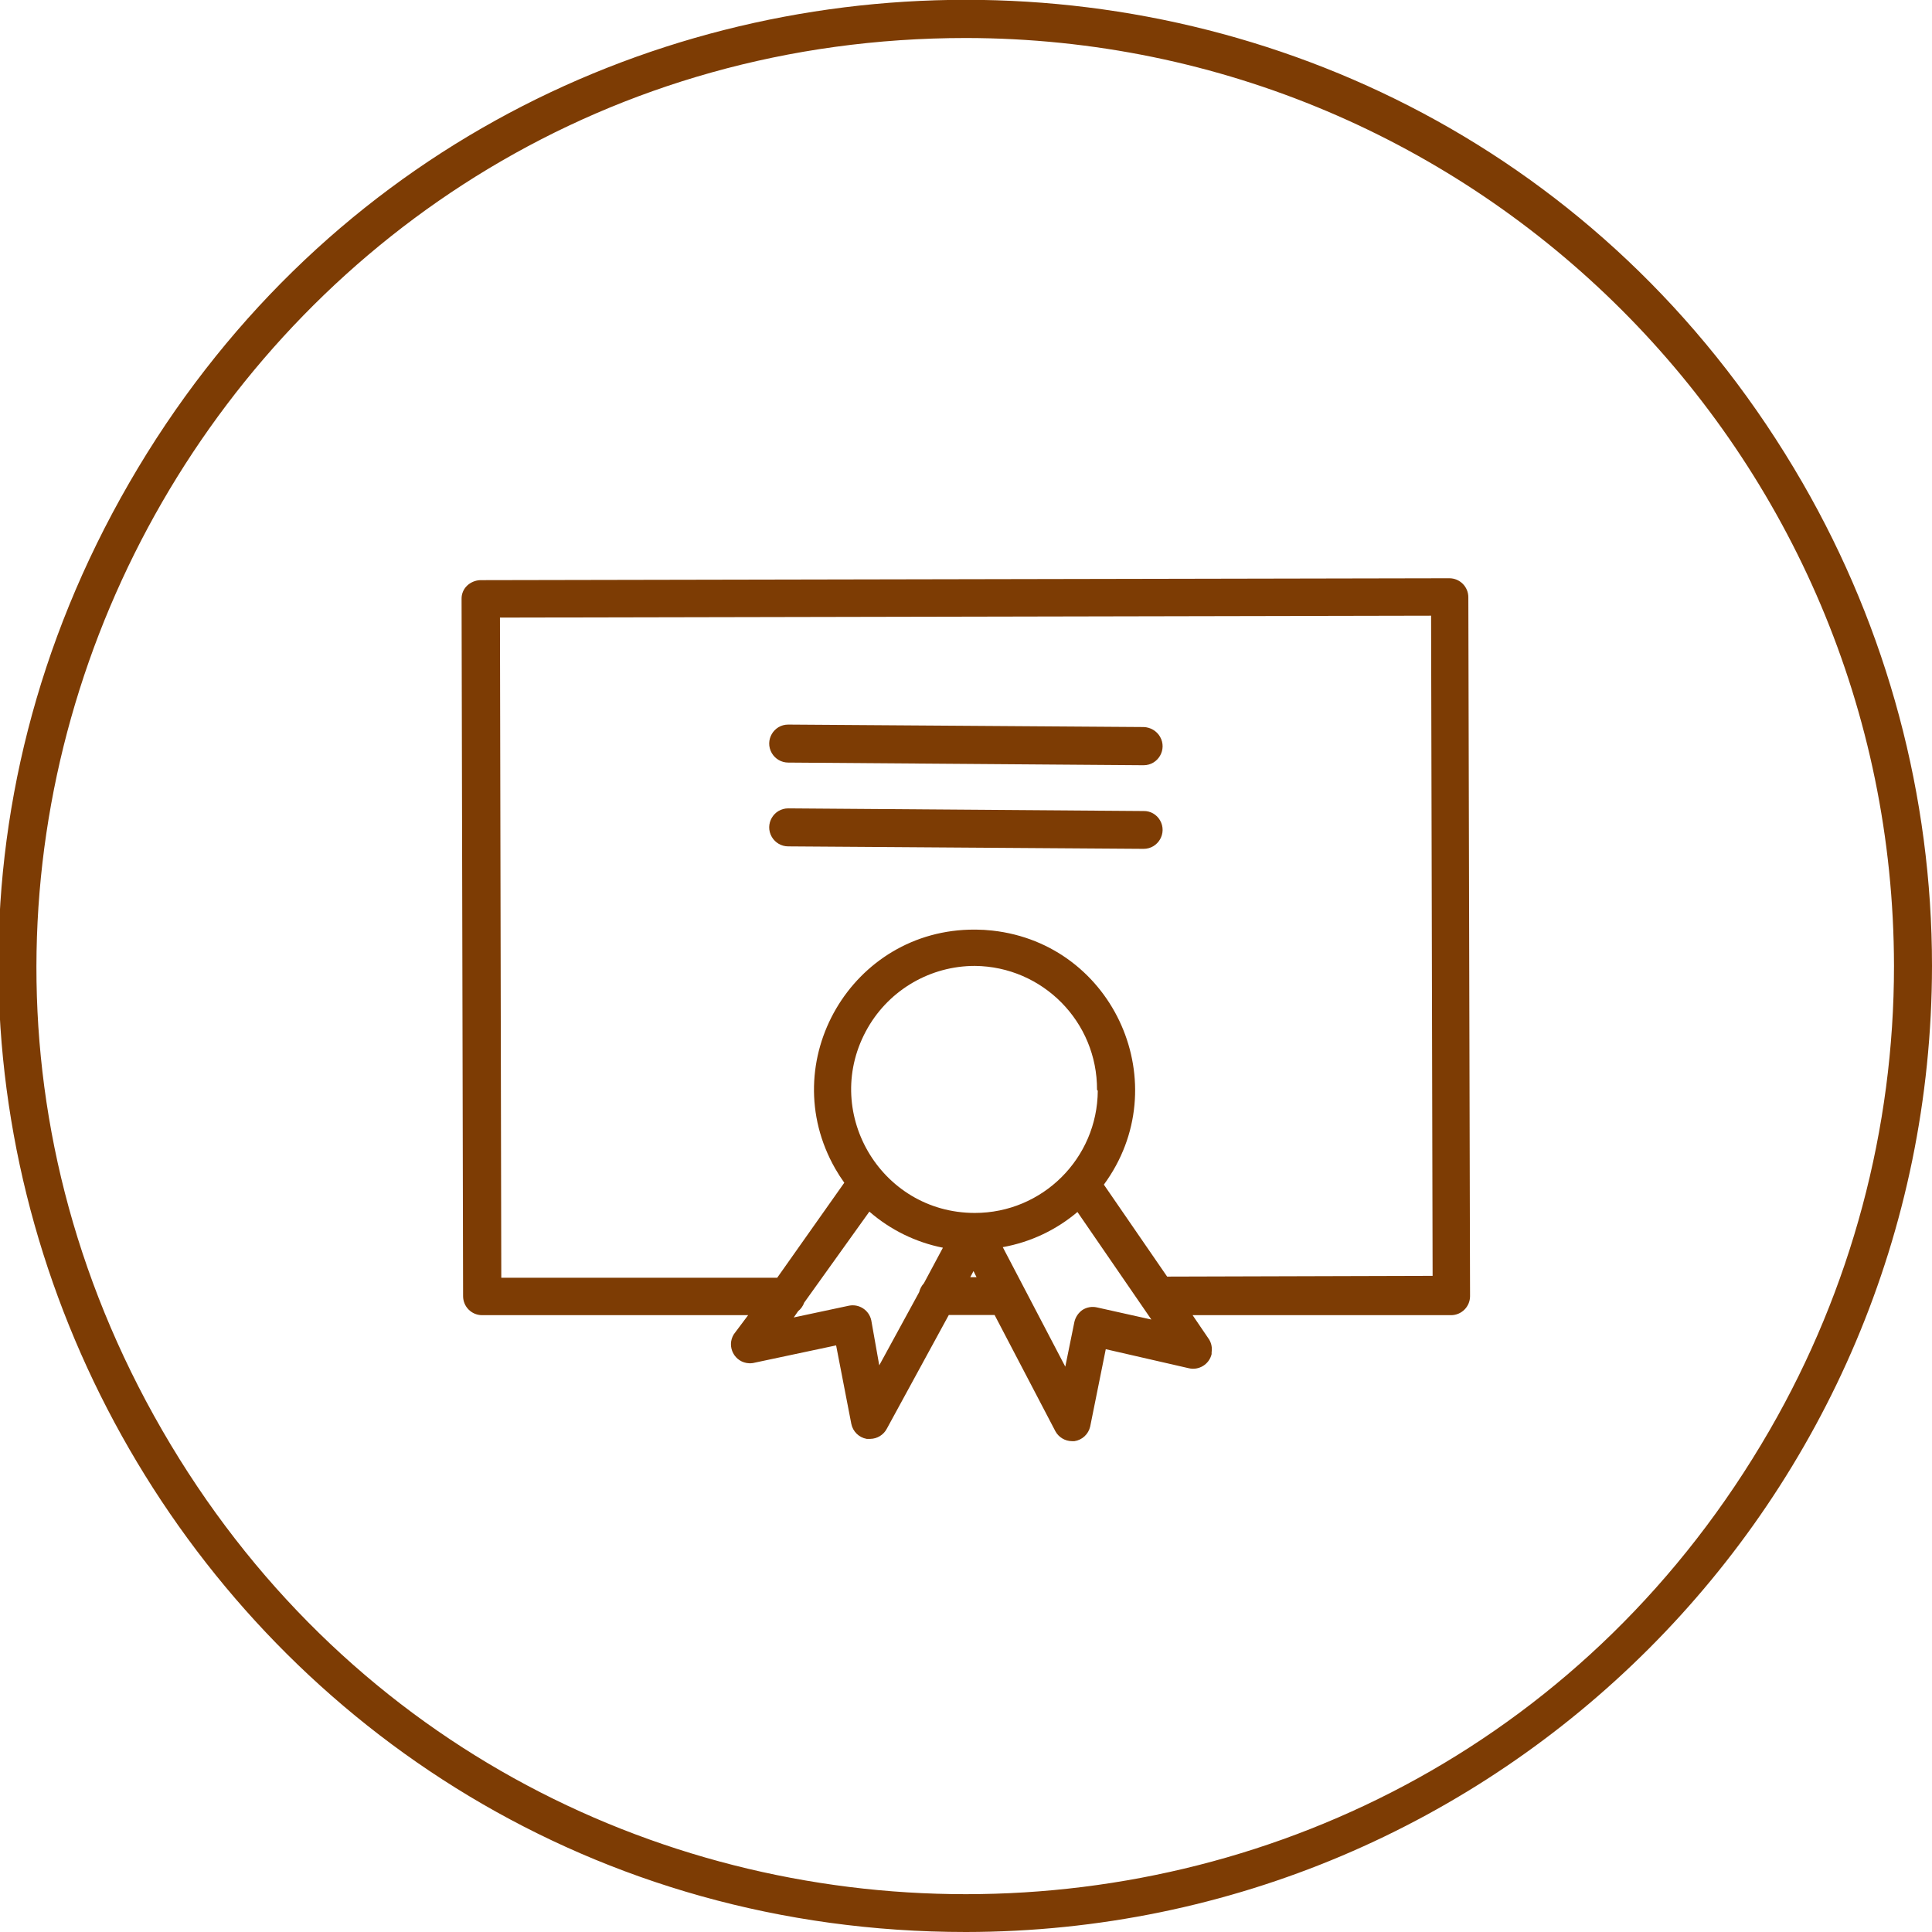
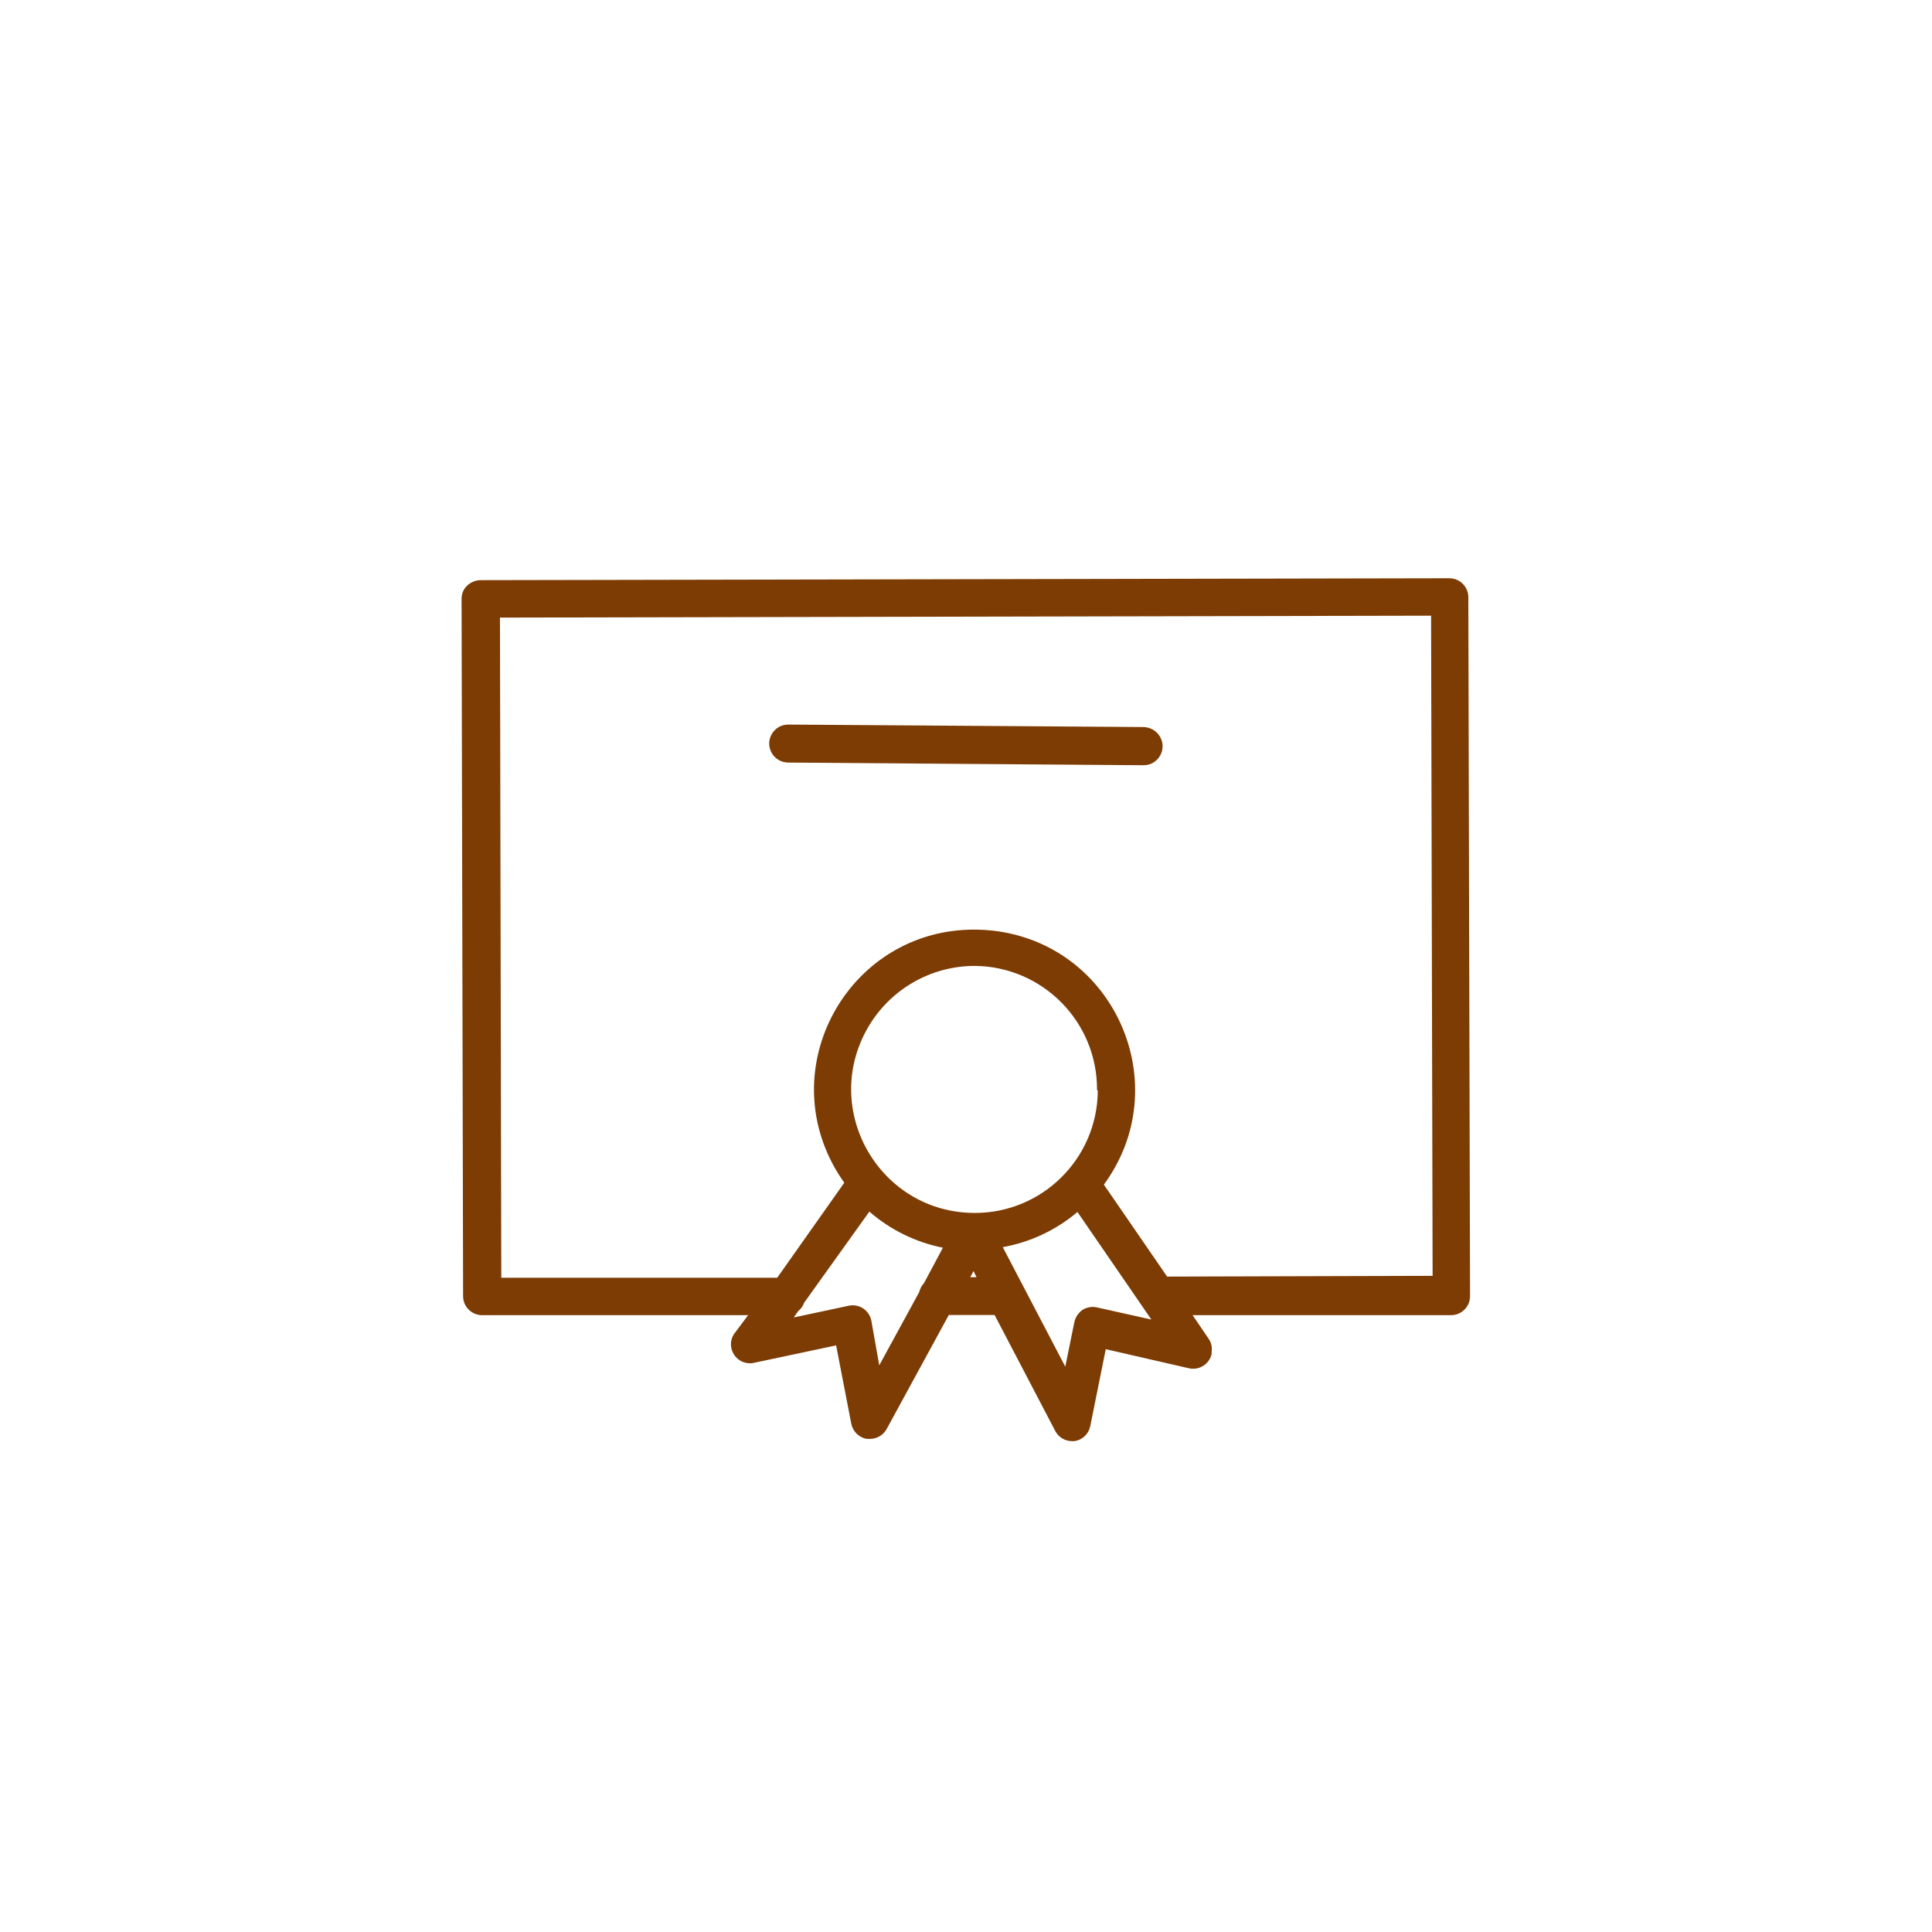
<svg xmlns="http://www.w3.org/2000/svg" viewBox="0 0 101.67 101.67" data-guides="{&quot;vertical&quot;:[],&quot;horizontal&quot;:[]}">
  <defs />
  <path fill="#7d3c04" stroke="none" fill-opacity="1" stroke-width="1" stroke-opacity="1" color="rgb(51, 51, 51)" class="cls-1" id="tSvg51dc3e1eb7" title="Path 4" d="M77.27 31.43C77.27 30.878 76.822 30.43 76.27 30.43C76.27 30.43 76.27 30.43 76.27 30.43C59.27 30.463 42.27 30.497 25.27 30.53C25.013 30.54 24.768 30.643 24.58 30.82C24.392 31 24.287 31.25 24.29 31.51C24.317 43.743 24.343 55.977 24.37 68.21C24.37 68.762 24.818 69.21 25.37 69.21C30.037 69.21 34.703 69.21 39.37 69.21C39.12 69.543 38.87 69.877 38.62 70.21C38.211 70.862 38.66 71.713 39.43 71.741C39.493 71.743 39.557 71.74 39.62 71.73C41.08 71.42 42.54 71.11 44 70.8C44.267 72.177 44.533 73.553 44.8 74.93C44.881 75.335 45.203 75.649 45.61 75.72C45.673 75.72 45.737 75.72 45.8 75.72C46.159 75.714 46.488 75.515 46.66 75.2C47.75 73.2 48.84 71.2 49.93 69.2C50.733 69.2 51.537 69.2 52.34 69.2C53.407 71.24 54.473 73.28 55.54 75.32C55.714 75.638 56.047 75.837 56.41 75.84C56.453 75.84 56.497 75.84 56.54 75.84C56.949 75.78 57.279 75.474 57.37 75.07C57.643 73.713 57.917 72.357 58.19 71C59.643 71.333 61.097 71.667 62.55 72C63.089 72.132 63.632 71.799 63.76 71.26C63.76 71.26 63.76 71.2 63.76 71.16C63.797 70.928 63.751 70.691 63.63 70.49C63.34 70.063 63.05 69.637 62.76 69.21C67.293 69.21 71.827 69.21 76.36 69.21C76.912 69.21 77.36 68.762 77.36 68.21C77.33 55.95 77.3 43.69 77.27 31.43M46.27 71.85C46.13 71.06 45.99 70.27 45.85 69.48C45.735 68.948 45.215 68.605 44.68 68.71C43.71 68.917 42.74 69.123 41.77 69.33C41.847 69.22 41.923 69.11 42 69C42.147 68.883 42.258 68.727 42.32 68.55C43.463 66.953 44.607 65.357 45.75 63.76C46.852 64.72 48.187 65.375 49.62 65.66C49.287 66.283 48.953 66.907 48.62 67.53C48.498 67.663 48.412 67.825 48.37 68C47.67 69.283 46.97 70.567 46.27 71.85M57.77 57.4C57.748 60.958 54.858 63.83 51.3 63.83C51.3 63.83 51.3 63.83 51.3 63.83C46.296 63.83 43.169 58.413 45.671 54.08C46.832 52.069 48.978 50.83 51.3 50.83C51.3 50.83 51.3 50.83 51.3 50.83C54.873 50.863 57.747 53.777 57.73 57.35C57.743 57.367 57.757 57.383 57.77 57.4M51.06 67.21C51.117 67.103 51.173 66.997 51.23 66.89C51.283 66.997 51.337 67.103 51.39 67.21C51.28 67.21 51.17 67.21 51.06 67.21M57.72 68.8C57.463 68.743 57.193 68.79 56.97 68.93C56.754 69.079 56.6 69.304 56.54 69.56C56.38 70.347 56.22 71.133 56.06 71.92C54.963 69.823 53.867 67.727 52.77 65.63C54.22 65.37 55.576 64.732 56.7 63.78C57.997 65.667 59.293 67.553 60.59 69.44C59.633 69.227 58.677 69.013 57.72 68.8M61.42 67.18C60.31 65.567 59.2 63.953 58.09 62.34C61.931 57.11 58.67 49.682 52.22 48.971C51.934 48.939 51.647 48.922 51.36 48.92C51.34 48.92 51.32 48.92 51.3 48.92C44.826 48.888 40.745 55.876 43.953 61.498C44.099 61.754 44.258 62.001 44.43 62.24C43.253 63.907 42.077 65.573 40.9 67.24C36.06 67.24 31.22 67.24 26.38 67.24C26.357 55.66 26.333 44.08 26.31 32.5C42.643 32.467 58.977 32.433 75.31 32.4C75.337 43.98 75.363 55.56 75.39 67.14C70.733 67.153 66.077 67.167 61.42 67.18" />
  <path fill="#7d3c04" stroke="none" fill-opacity="1" stroke-width="1" stroke-opacity="1" color="rgb(51, 51, 51)" class="cls-1" id="tSvg11e40dfc27e" title="Path 5" d="M60.18 38.26C53.947 38.217 47.713 38.173 41.48 38.13C41.48 38.13 41.48 38.13 41.48 38.13C40.71 38.13 40.229 38.963 40.614 39.63C40.793 39.939 41.123 40.13 41.48 40.13C47.713 40.177 53.947 40.223 60.18 40.27C60.18 40.27 60.18 40.27 60.18 40.27C60.95 40.27 61.431 39.437 61.046 38.77C60.867 38.461 60.537 38.27 60.18 38.26Z" />
-   <path fill="#7d3c04" stroke="none" fill-opacity="1" stroke-width="1" stroke-opacity="1" color="rgb(51, 51, 51)" class="cls-1" id="tSvg5c48330b8" title="Path 6" d="M60.18 42.68C53.947 42.633 47.713 42.587 41.48 42.54C41.48 42.54 41.48 42.54 41.48 42.54C40.71 42.54 40.229 43.373 40.614 44.04C40.793 44.349 41.123 44.54 41.48 44.54C47.713 44.583 53.947 44.627 60.18 44.67C60.18 44.67 60.18 44.67 60.18 44.67C60.95 44.67 61.431 43.837 61.046 43.17C60.867 42.861 60.537 42.67 60.18 42.68Z" />
-   <path fill="#7d3c04" stroke="none" fill-opacity="1" stroke-width="1" stroke-opacity="1" color="rgb(51, 51, 51)" class="cls-1" id="tSvg18b9d1120de" title="Path 7" d="M50.83 101.67C11.693 101.67 -12.767 59.303 6.801 25.41C26.37 -8.483 75.29 -8.483 94.859 25.41C99.321 33.139 101.67 41.906 101.67 50.83C101.642 78.897 78.897 101.642 50.83 101.67ZM50.83 2C13.233 2.002 -10.266 42.703 8.534 75.262C27.334 107.821 74.331 107.819 93.128 75.258C97.415 67.831 99.672 59.406 99.67 50.83C99.637 23.872 77.788 2.028 50.83 2Z" />
</svg>